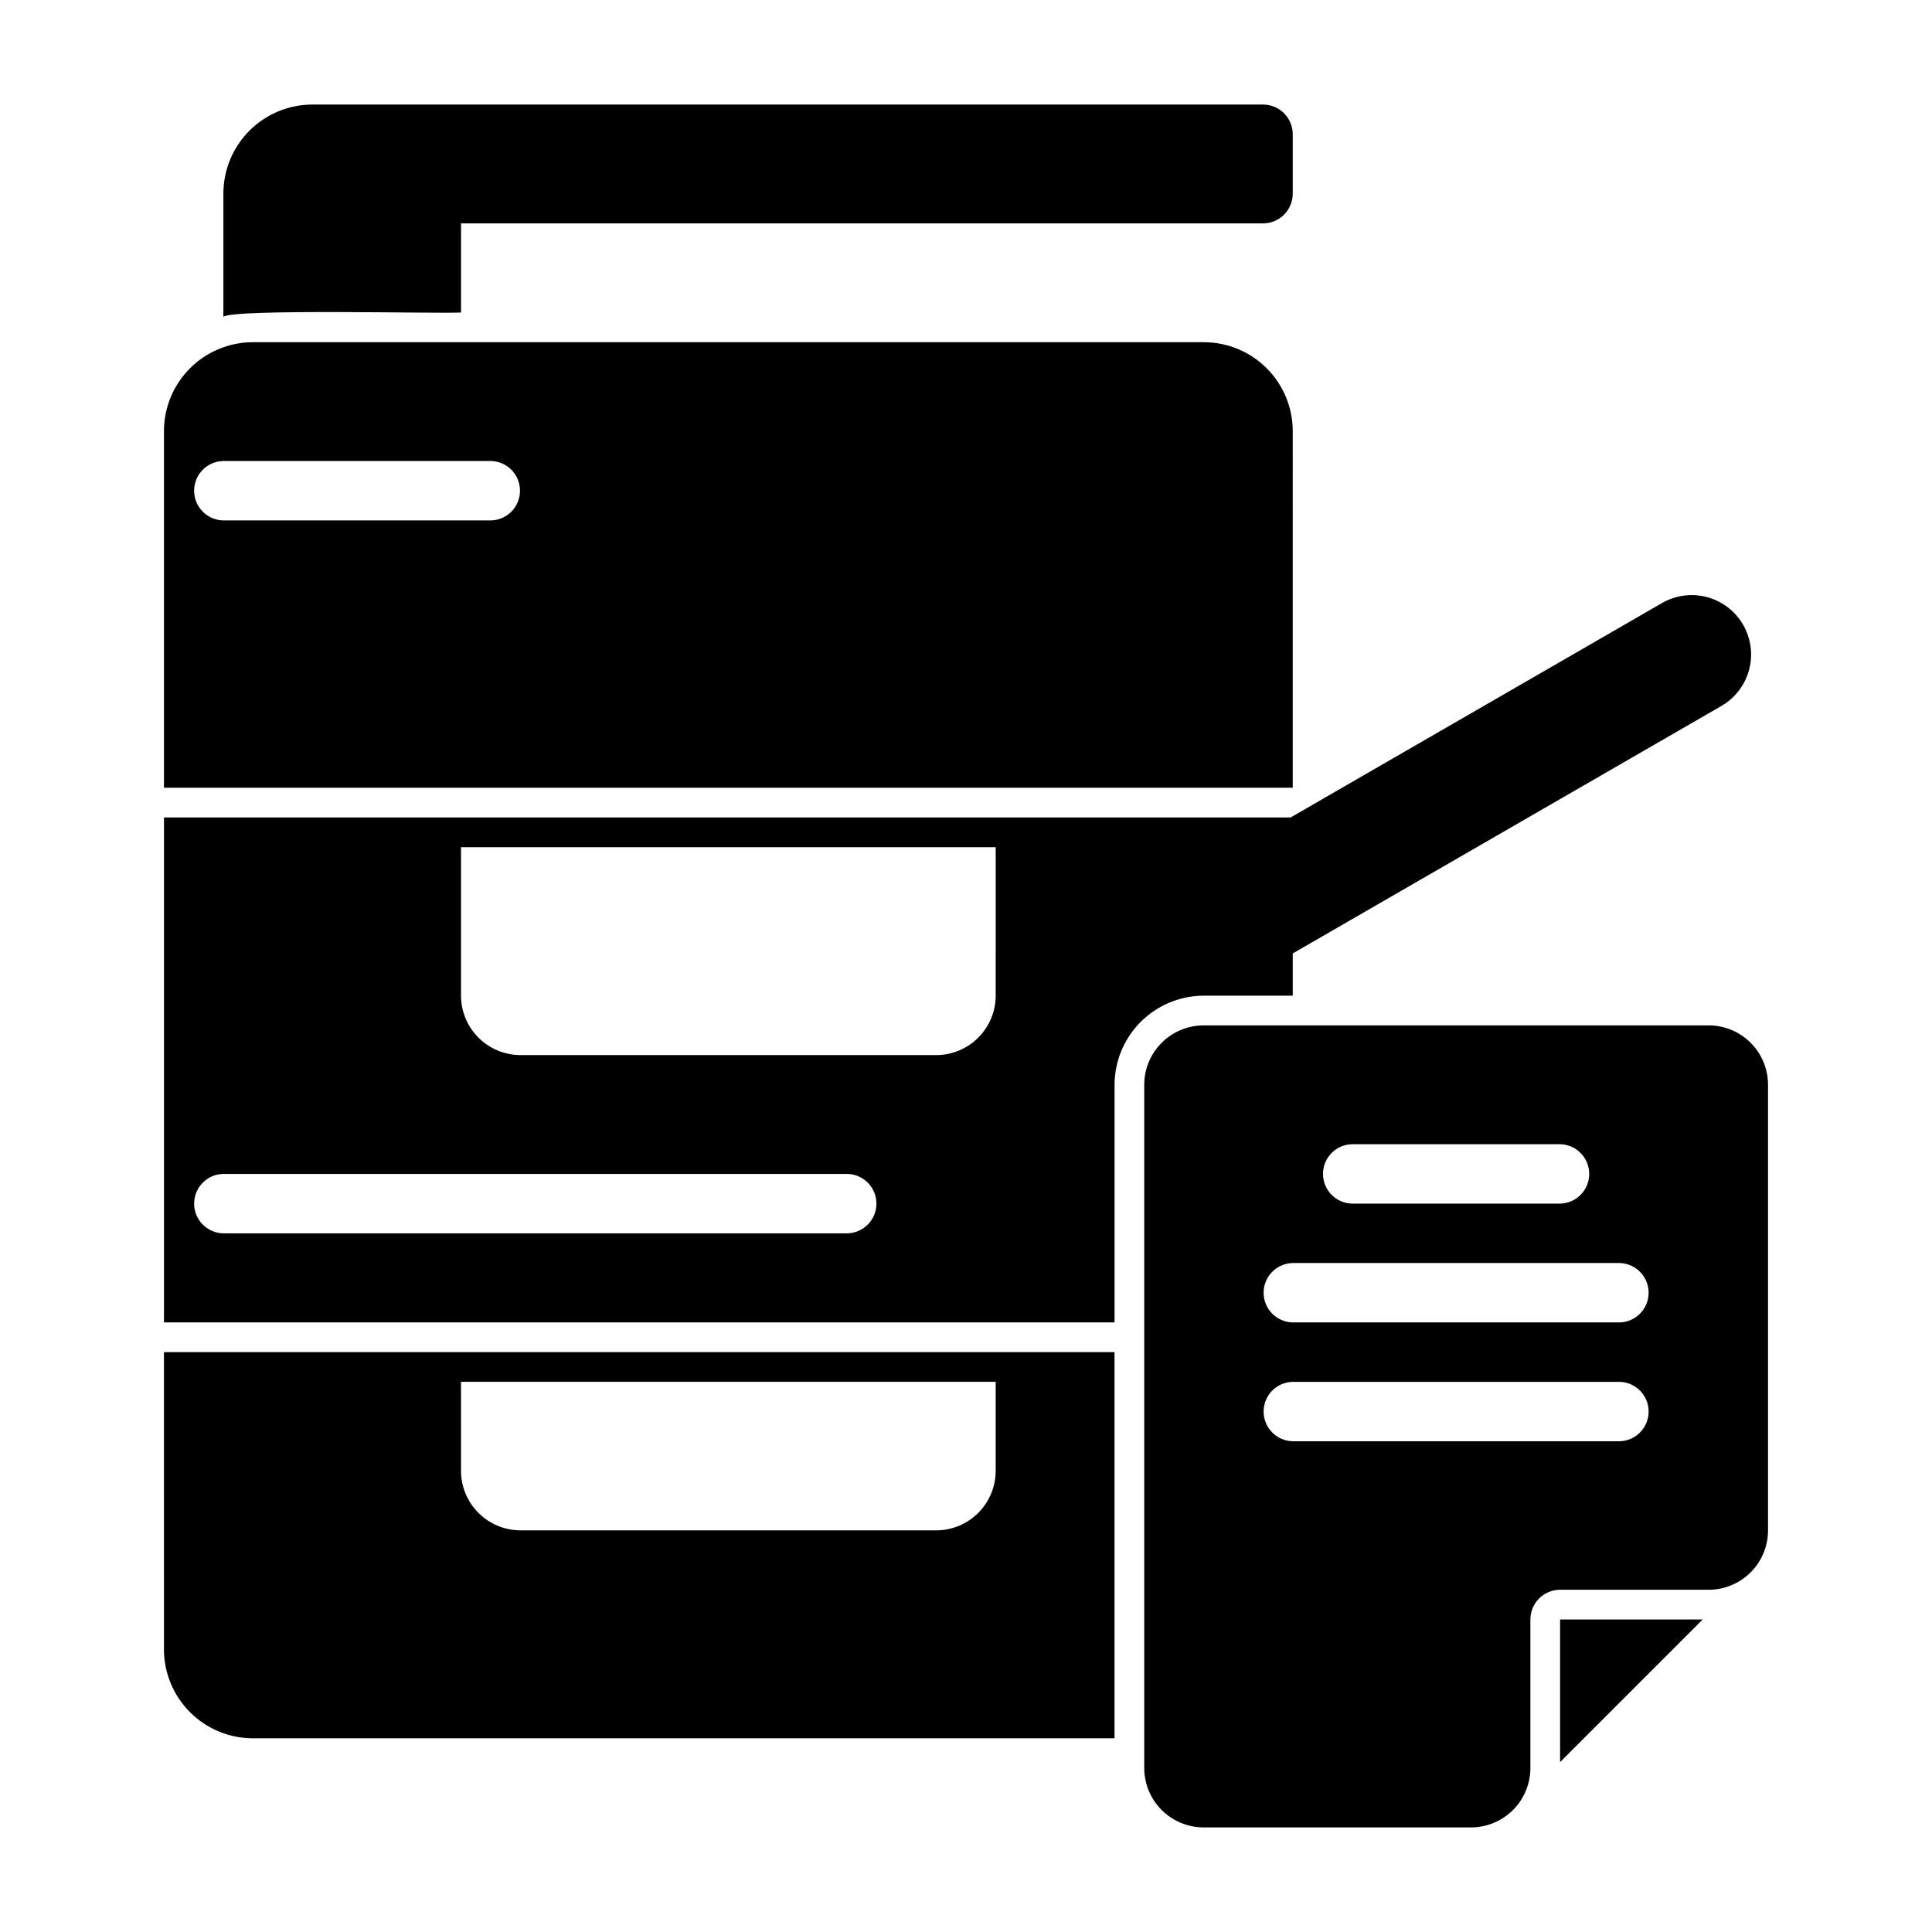
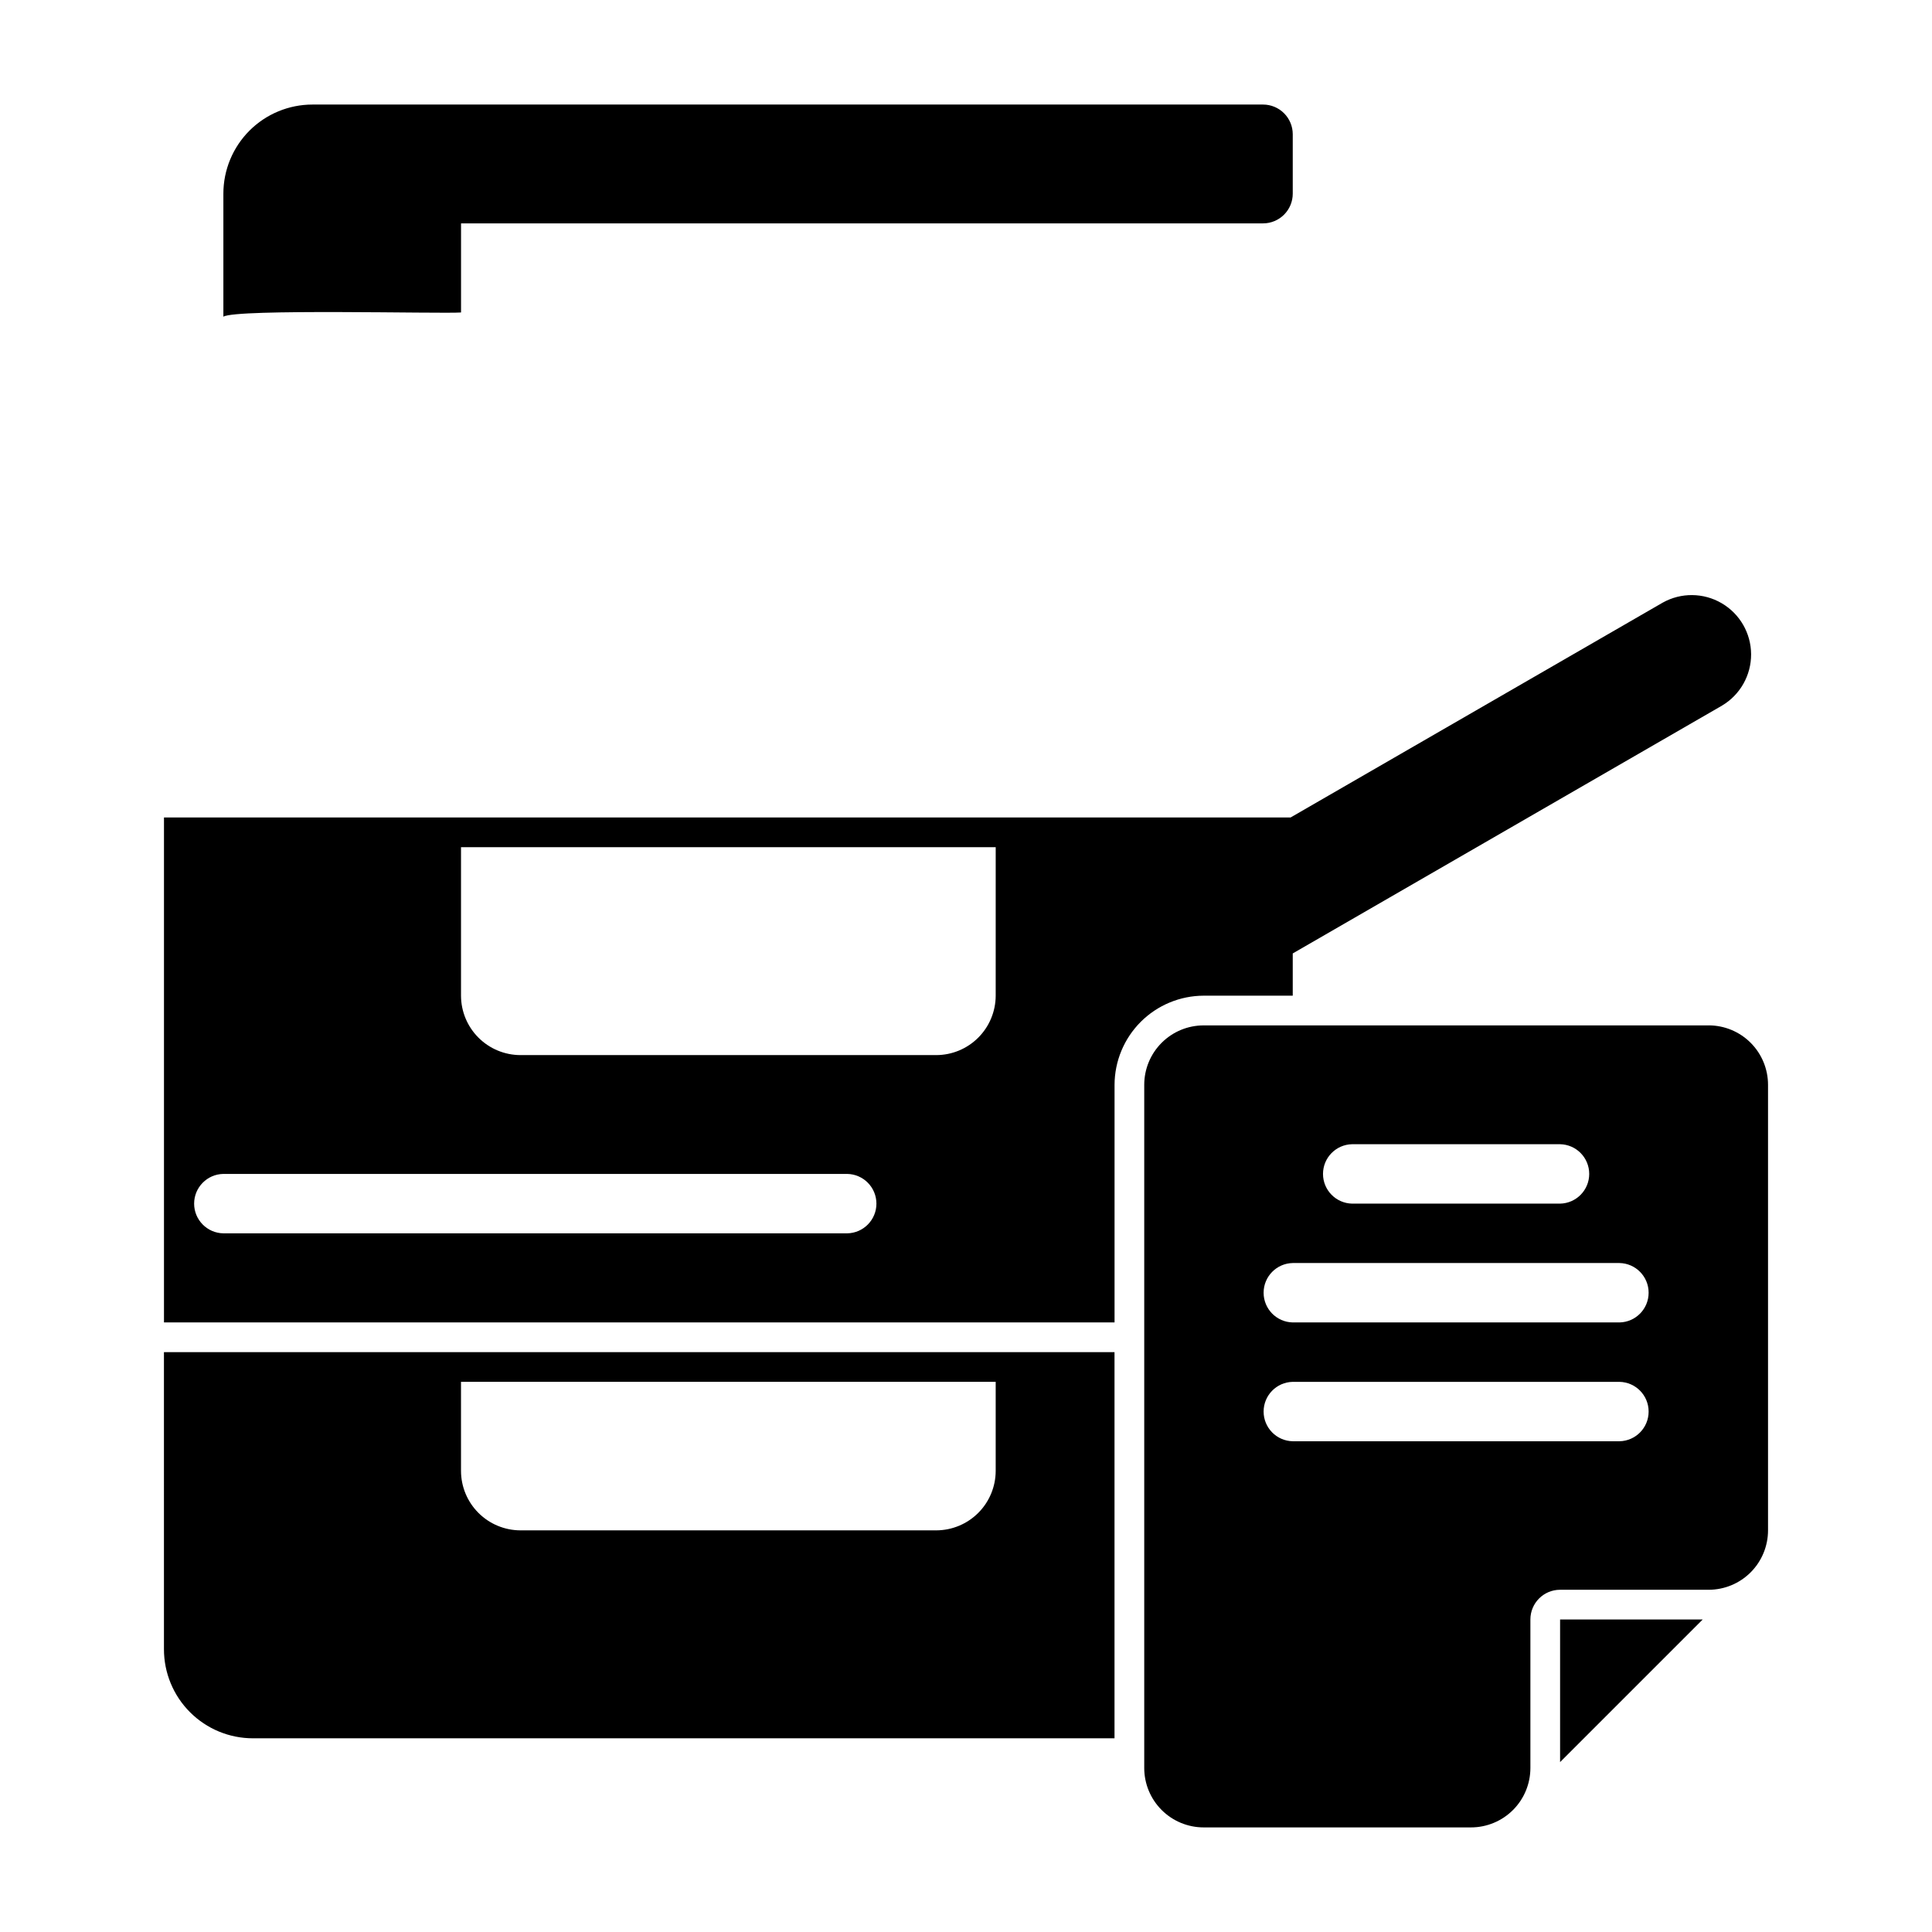
<svg xmlns="http://www.w3.org/2000/svg" fill="#000000" width="800px" height="800px" version="1.1" viewBox="144 144 512 512">
  <g>
    <path d="m486.59 407.87v-11.199l113.79-65.695v-0.004c4.785-2.852 7.703-8.023 7.68-13.598-0.027-5.57-2.996-10.711-7.809-13.52-4.812-2.809-10.75-2.867-15.613-0.152l-98.613 56.934h-298.57v133.82h251.91v-62.973c0.02-6.258 2.512-12.254 6.938-16.68 4.426-4.426 10.422-6.918 16.68-6.938zm-118.08 62.977h-165.31c-4.301-0.066-7.754-3.574-7.754-7.871 0-4.301 3.453-7.809 7.754-7.875h165.31c4.297 0.066 7.75 3.574 7.75 7.875 0 4.297-3.453 7.805-7.75 7.871zm39.359-62.977c-0.012 4.172-1.676 8.168-4.625 11.117-2.949 2.953-6.949 4.613-11.121 4.625h-110.21c-4.172-0.012-8.168-1.672-11.117-4.625-2.953-2.949-4.613-6.945-4.625-11.117v-39.359h141.7z" />
    <path d="m266.18 226.81v-23.613h212.54c2.086 0 4.09-0.832 5.566-2.309 1.477-1.477 2.305-3.477 2.305-5.566v-15.742c0-2.09-0.828-4.09-2.305-5.566-1.477-1.477-3.481-2.305-5.566-2.305h-251.91c-6.262 0-12.27 2.488-16.699 6.914-4.426 4.43-6.914 10.438-6.914 16.699v32.605c3.379-2.152 57.91-0.738 62.977-1.117z" />
-     <path d="m486.59 258.3c0.008-6.266-2.477-12.277-6.906-16.707-4.43-4.43-10.441-6.918-16.707-6.906h-251.91c-6.266-0.012-12.277 2.477-16.707 6.906-4.434 4.43-6.918 10.441-6.91 16.707v94.465h299.14zm-212.54 23.617h-70.848c-4.305-0.062-7.758-3.57-7.758-7.871 0-4.305 3.453-7.809 7.758-7.871h70.848c4.301 0.062 7.754 3.566 7.754 7.871 0 4.301-3.453 7.809-7.754 7.871z" />
    <path d="m187.45 581.05c-0.008 6.266 2.477 12.277 6.91 16.707 4.43 4.434 10.441 6.918 16.707 6.91h228.29v-102.34h-251.91zm78.719-70.848h141.7v23.617c-0.012 4.172-1.676 8.168-4.625 11.117-2.949 2.949-6.949 4.613-11.121 4.625h-110.21c-4.172-0.012-8.168-1.676-11.117-4.625-2.953-2.949-4.613-6.945-4.625-11.117z" />
    <path d="m557.44 610.97 37.789-37.785h-37.789z" />
    <path d="m596.8 415.74h-133.82c-4.176 0-8.184 1.66-11.133 4.613-2.953 2.949-4.613 6.957-4.613 11.133v181.05c0 4.176 1.66 8.18 4.613 11.133 2.949 2.953 6.957 4.613 11.133 4.613h70.848c4.176 0 8.18-1.66 11.133-4.613s4.609-6.957 4.609-11.133v-39.359c0-4.348 3.523-7.871 7.871-7.871h39.363c4.176 0 8.18-1.66 11.133-4.613 2.949-2.953 4.609-6.957 4.609-11.133v-118.08c0-4.176-1.66-8.184-4.609-11.133-2.953-2.953-6.957-4.613-11.133-4.613zm-94.465 31.488h55.105-0.004c4.289 0.082 7.723 3.582 7.723 7.871 0 4.289-3.434 7.789-7.723 7.875h-55.102c-4.289-0.086-7.723-3.586-7.723-7.875 0-4.289 3.434-7.789 7.723-7.871zm70.848 78.719h-86.594c-4.285-0.082-7.719-3.582-7.719-7.871s3.434-7.789 7.719-7.871h86.594c4.289 0.082 7.719 3.582 7.719 7.871s-3.43 7.789-7.719 7.871zm0-31.488h-86.594c-4.285-0.082-7.719-3.582-7.719-7.871 0-4.289 3.434-7.789 7.719-7.871h86.594c4.289 0.082 7.719 3.582 7.719 7.871 0 4.289-3.43 7.789-7.719 7.871z" />
  </g>
</svg>